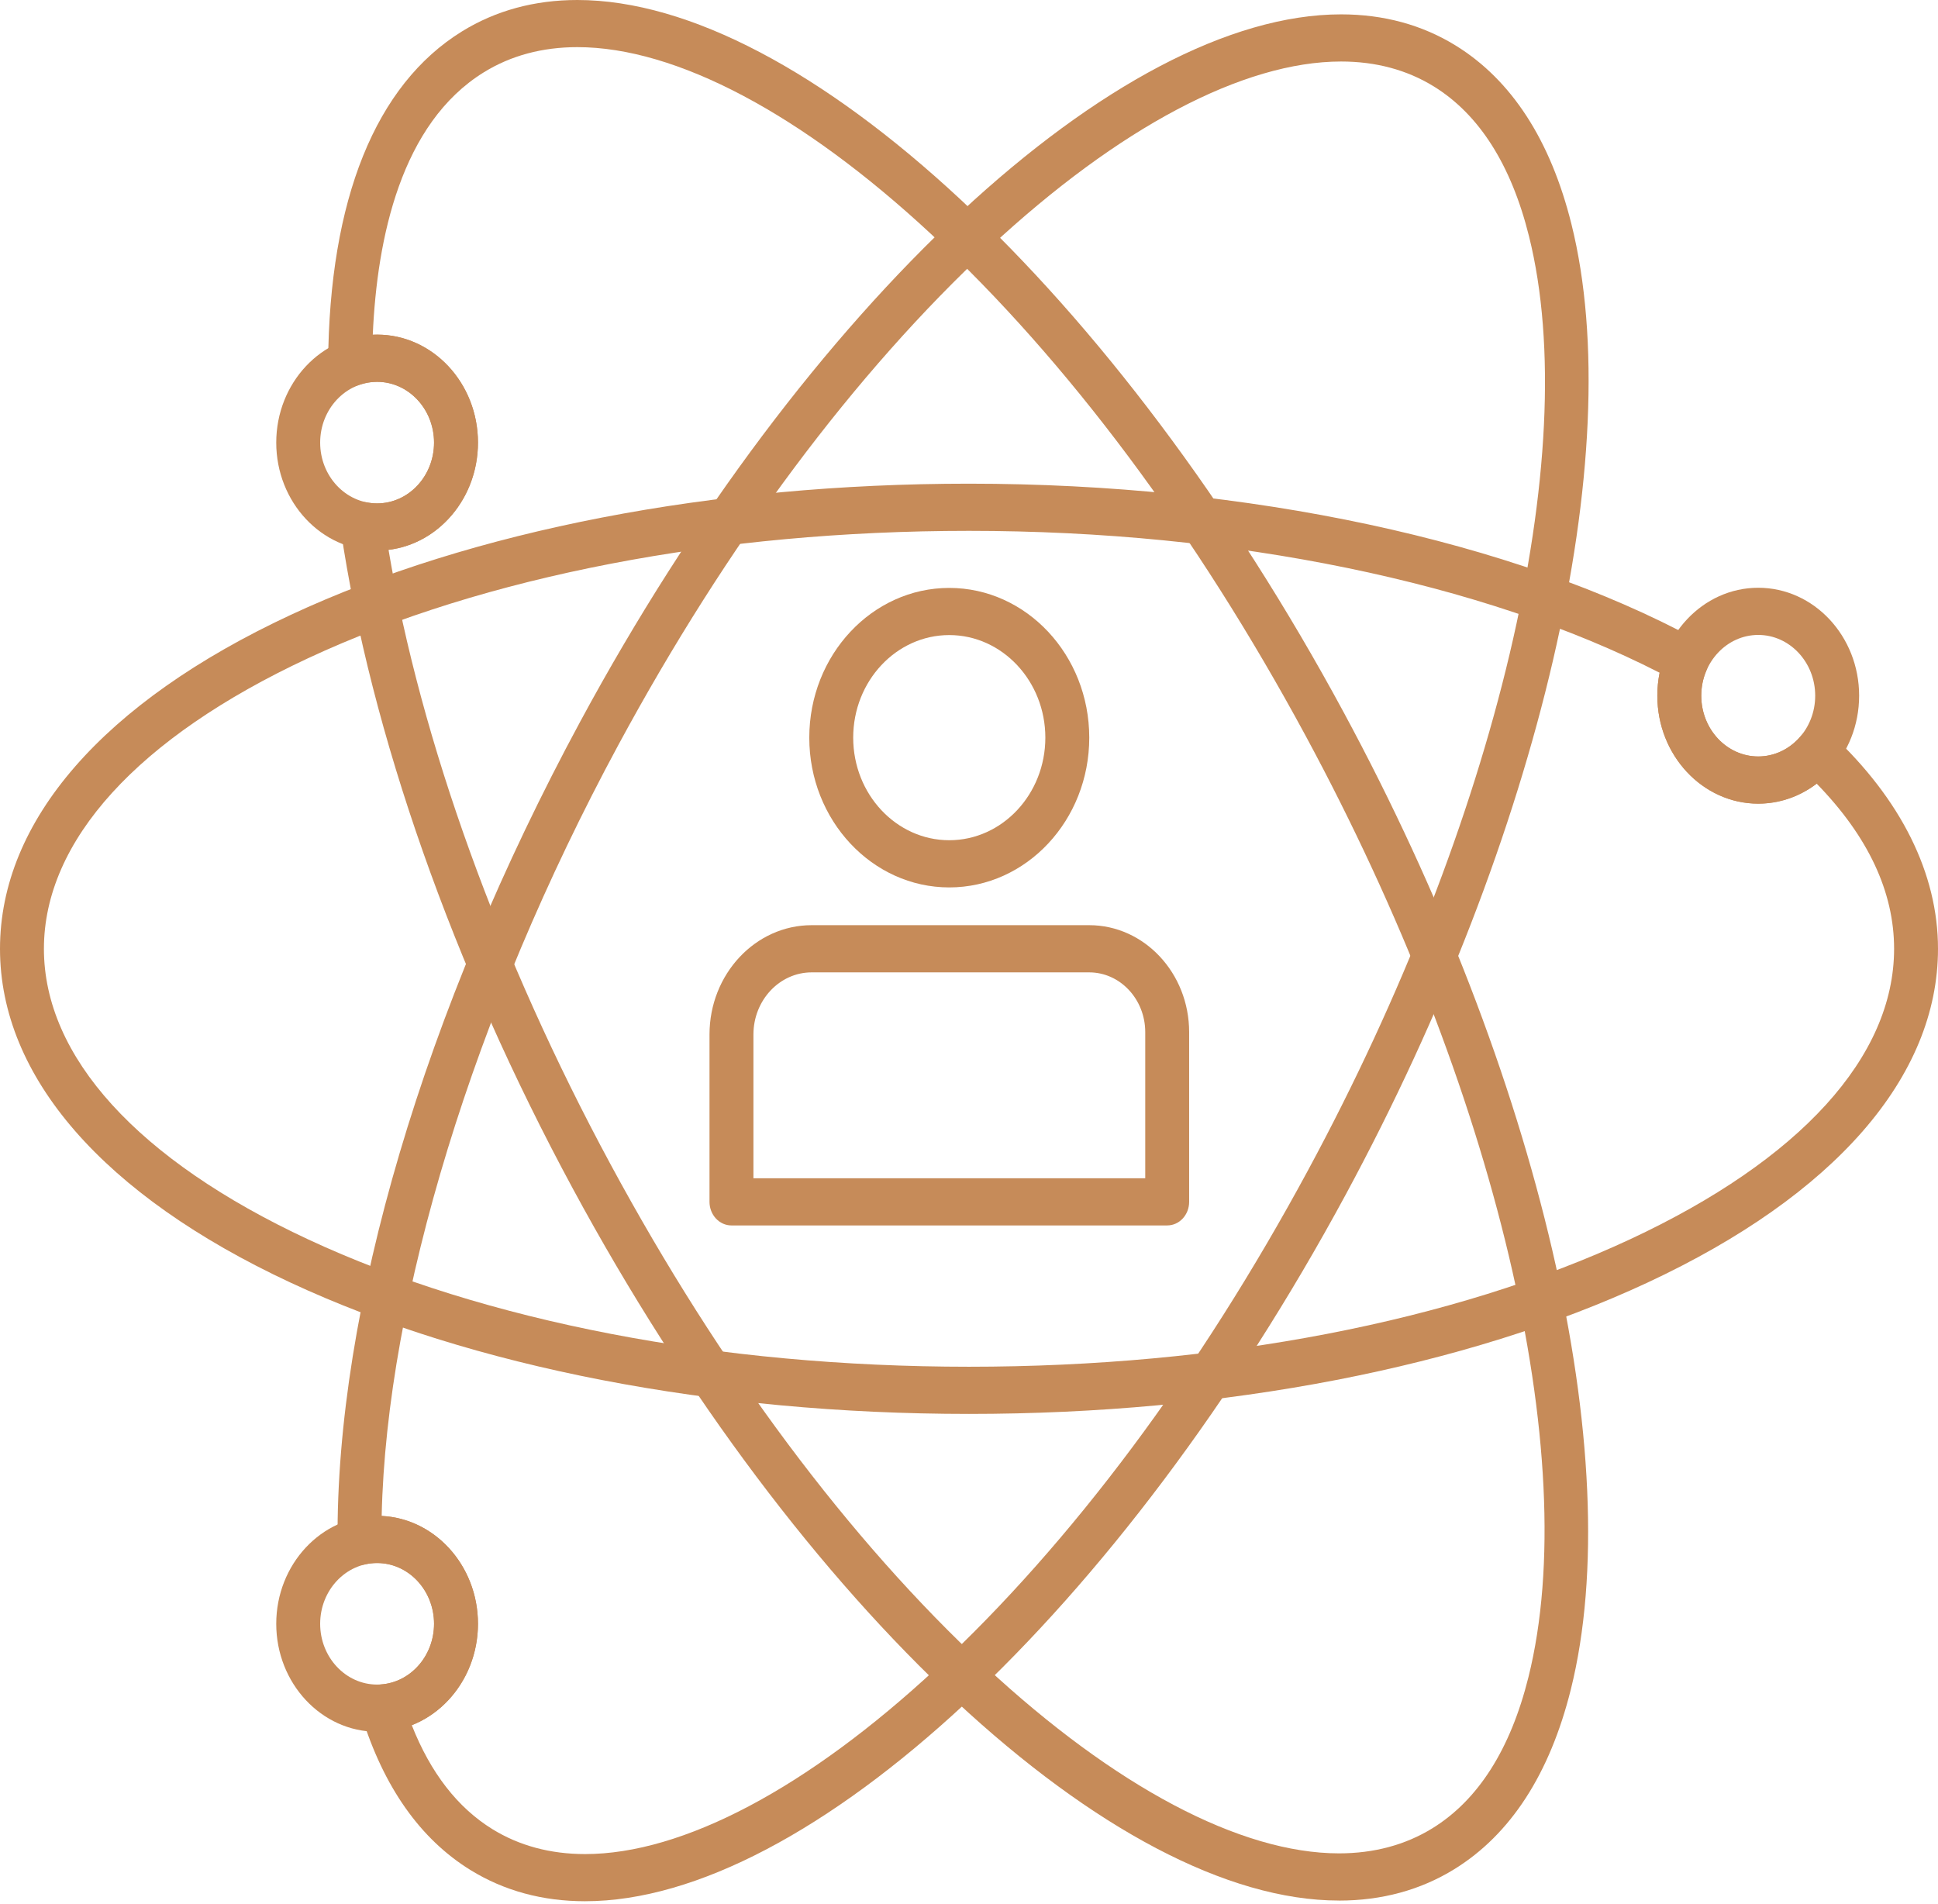
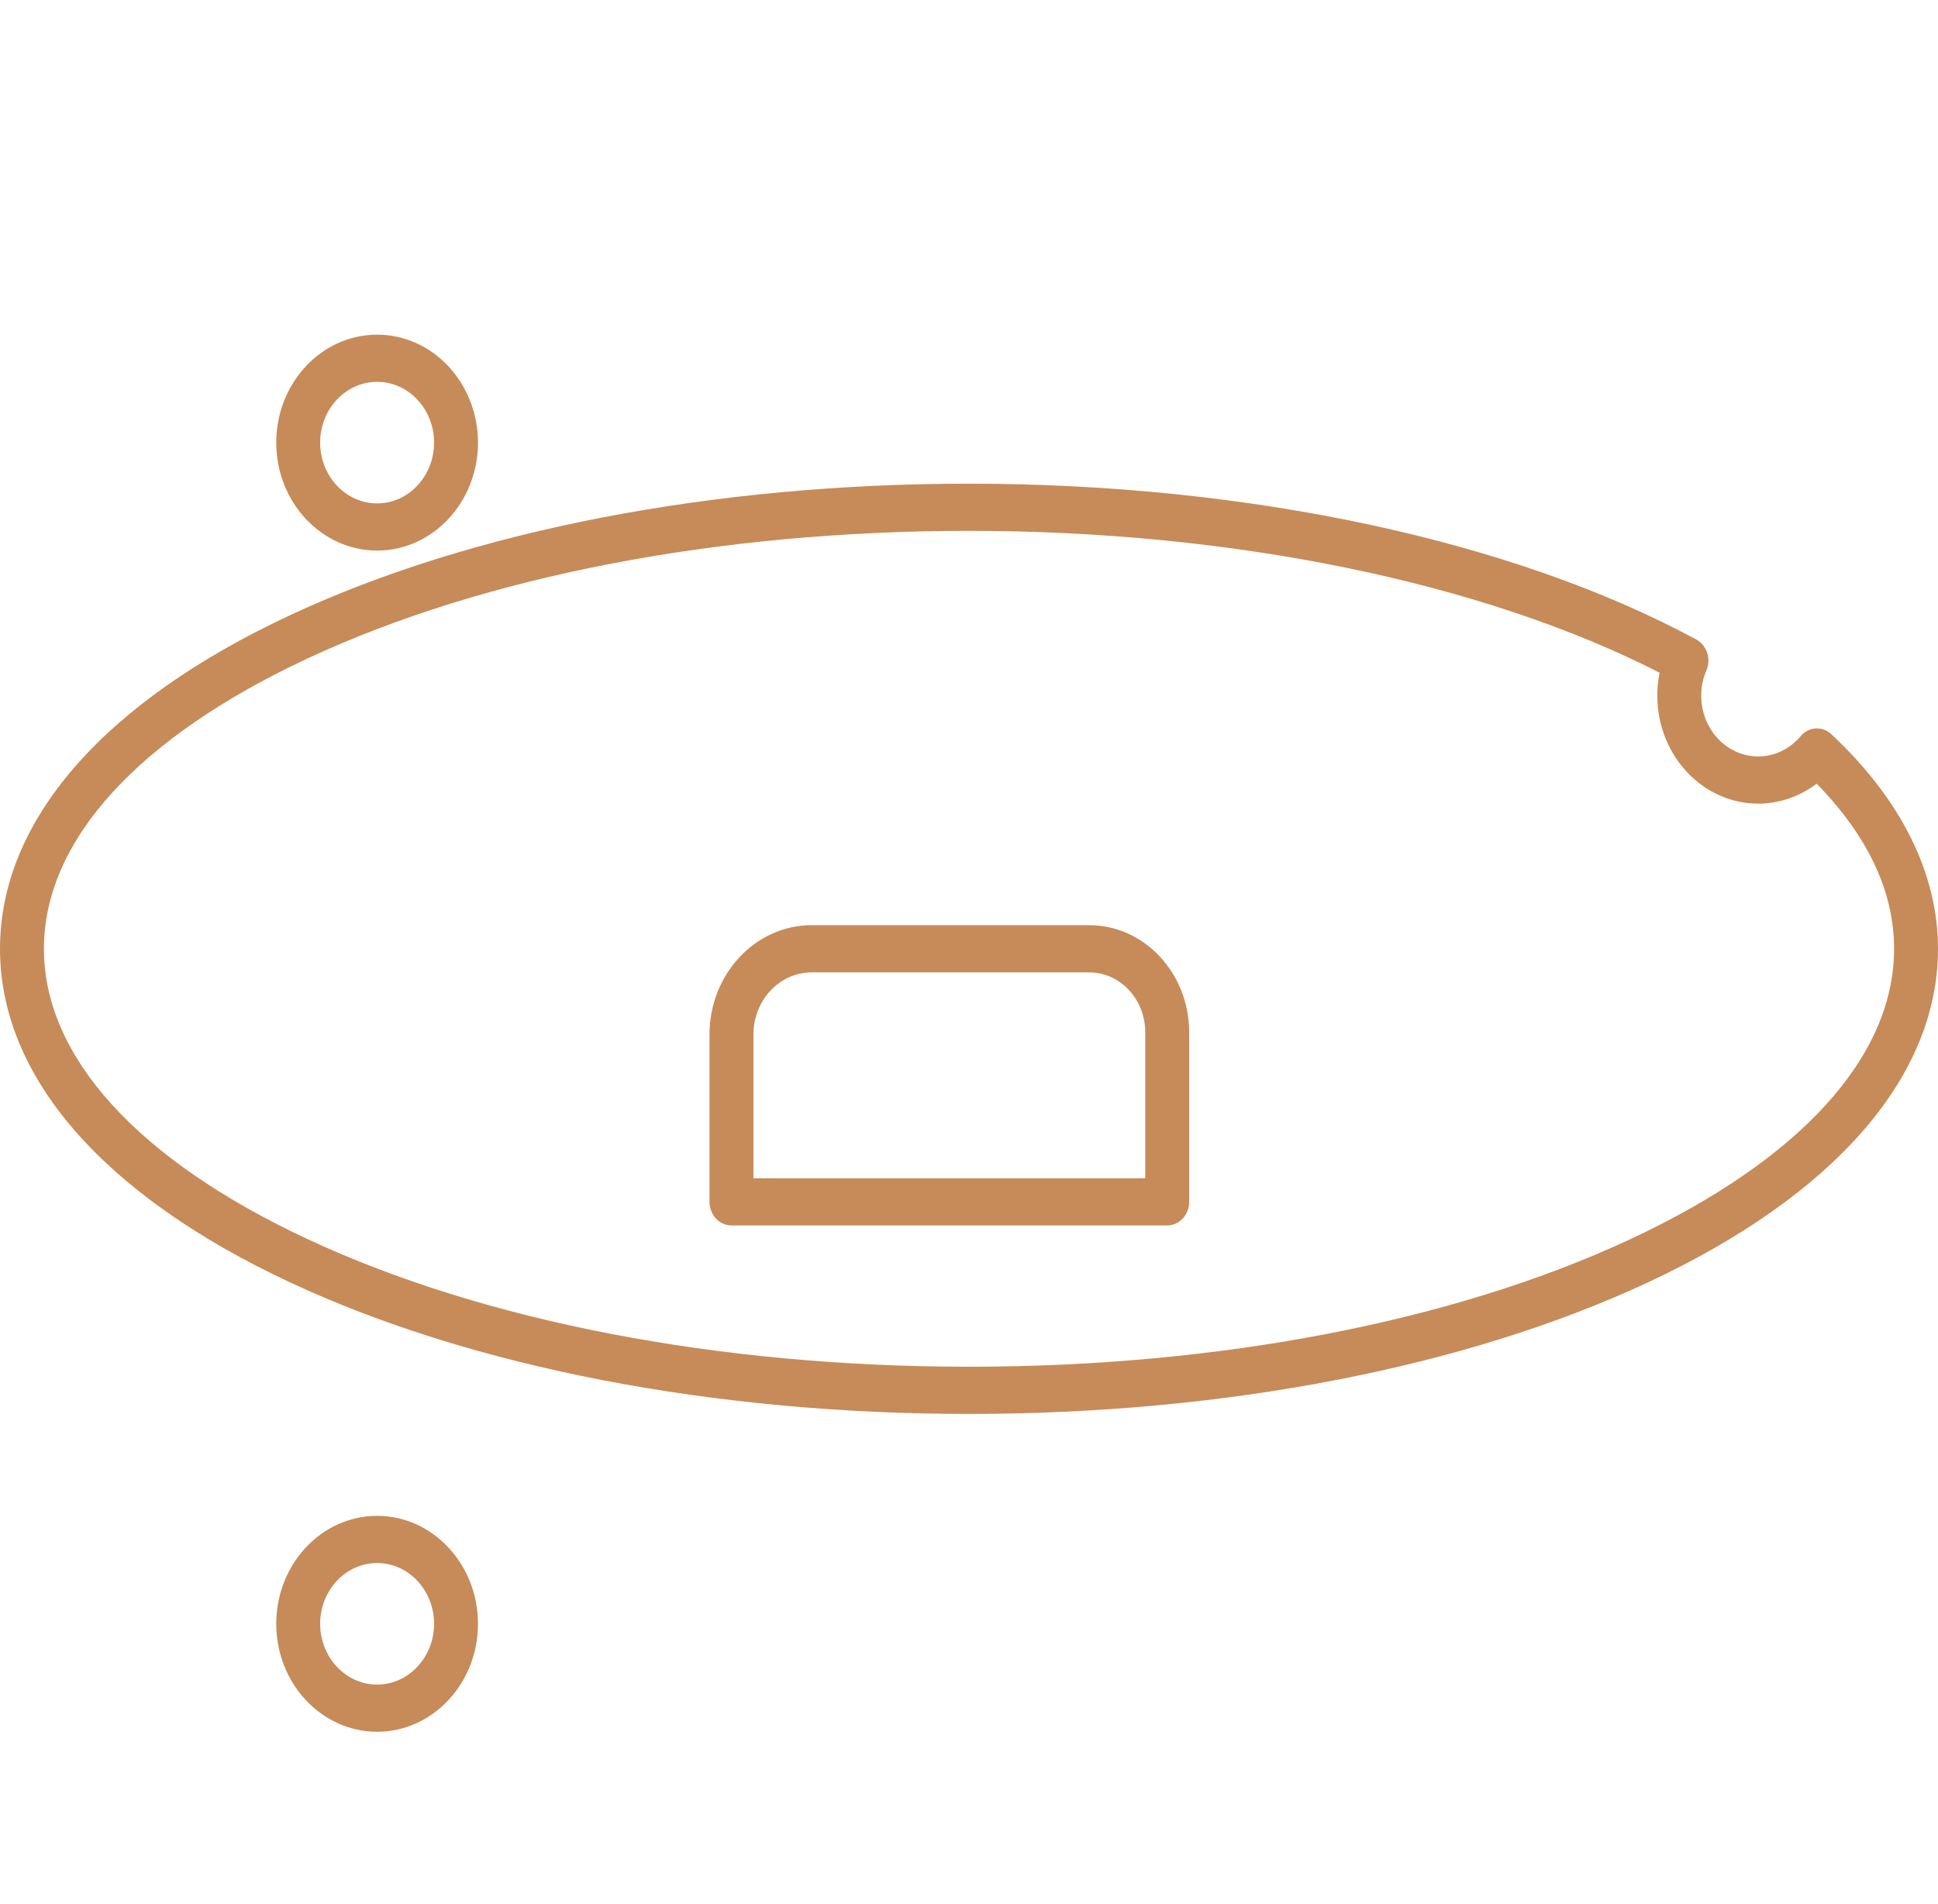
<svg xmlns="http://www.w3.org/2000/svg" width="286" height="281" viewBox="0 0 286 281" fill="none">
  <path d="M143.001 208.647C105.235 208.647 69.682 201.766 42.885 189.274C15.23 176.381 0 158.885 0 140.008C0 121.131 15.23 103.635 42.885 90.745C69.68 78.253 105.235 71.375 143.001 71.375C184.18 71.375 223.302 79.758 250.33 94.371C251.889 95.215 252.549 97.237 251.815 98.94C251.312 100.109 251.058 101.36 251.058 102.66C251.058 107.607 254.83 111.627 259.466 111.627C261.852 111.627 264.133 110.539 265.726 108.64C266.909 107.229 268.928 107.097 270.262 108.345C280.558 117.969 286 128.917 286 140.008C286 158.885 270.77 176.381 243.115 189.275C216.317 201.766 180.762 208.647 142.998 208.647L143.001 208.647ZM143.001 78.335C106.105 78.335 71.462 85.009 45.466 97.132C20.325 108.852 6.481 124.079 6.481 140.01C6.481 155.941 20.325 171.169 45.466 182.888C71.466 195.011 106.105 201.685 143.001 201.685C179.898 201.685 214.534 195.011 240.537 182.888C265.674 171.169 279.521 155.941 279.521 140.01C279.521 131.605 275.68 123.418 268.096 115.642C265.597 117.54 262.583 118.59 259.47 118.59C251.26 118.59 244.579 111.445 244.579 102.66C244.579 101.508 244.692 100.375 244.915 99.273C218.866 85.943 181.939 78.335 143.006 78.335L143.001 78.335Z" fill="#C68B59" />
-   <path d="M86.349 280.56C80.073 280.56 74.383 279.011 69.436 275.958C62.027 271.389 56.614 263.709 53.342 253.135C53.026 252.113 53.17 250.988 53.729 250.096C54.291 249.2 55.207 248.635 56.21 248.566C60.608 248.26 64.053 244.331 64.053 239.618C64.053 234.674 60.284 230.651 55.651 230.651C55.014 230.651 54.383 230.725 53.775 230.874C52.818 231.108 51.815 230.863 51.048 230.21C50.278 229.557 49.827 228.562 49.819 227.512C49.537 193.259 62.591 149.136 85.638 106.463C118.817 45.028 164.986 2.119 197.912 2.119C204.187 2.119 209.878 3.668 214.825 6.721C223.065 11.808 228.813 20.67 231.901 33.057C240.355 66.944 227.291 123.144 198.623 176.23C165.439 237.656 119.274 280.559 86.349 280.559L86.349 280.56ZM60.767 254.577C63.535 261.601 67.53 266.751 72.666 269.92C76.62 272.362 81.225 273.599 86.352 273.599C100.753 273.599 119.146 263.88 138.144 246.229C158.066 227.72 177.042 202.304 193.013 172.728C220.862 121.161 233.667 67.044 225.64 34.854C223.013 24.319 218.287 16.884 211.593 12.753C207.639 10.315 203.037 9.077 197.91 9.077C183.509 9.077 165.116 18.796 146.116 36.447C126.191 54.956 107.218 80.373 91.244 109.948C69.934 149.412 57.034 191.569 56.326 223.703C64.221 224.08 70.534 231.074 70.534 239.614C70.534 246.435 66.483 252.332 60.767 254.578V254.577Z" fill="#C68B59" />
-   <path d="M197.598 280.458H197.595C164.435 280.458 117.932 237.238 84.513 175.359C66.851 142.663 54.693 108.118 50.275 78.091C50.111 76.975 50.462 75.84 51.217 75.052C51.971 74.263 53.038 73.916 54.072 74.126C54.596 74.231 55.127 74.286 55.65 74.286C60.284 74.286 64.052 70.262 64.052 65.316C64.052 60.369 60.284 56.346 55.65 56.346C54.66 56.346 53.69 56.528 52.766 56.886C51.768 57.275 50.657 57.112 49.793 56.453C48.926 55.795 48.415 54.725 48.423 53.587C48.59 29.44 55.422 12.511 68.178 4.632C73.16 1.557 78.887 0 85.204 0C118.364 0 164.867 43.22 198.286 105.099C227.167 158.573 240.326 215.178 231.813 249.315C228.701 261.788 222.916 270.71 214.618 275.83C209.641 278.903 203.914 280.463 197.598 280.463L197.598 280.458ZM57.338 81.139C62.107 109.36 73.665 141.392 90.126 171.86C106.218 201.657 125.334 227.266 145.408 245.912C164.551 263.697 183.087 273.491 197.599 273.494C202.768 273.494 207.41 272.246 211.394 269.788C218.144 265.624 222.908 258.126 225.556 247.505C233.648 215.07 220.745 160.543 192.682 108.587C176.591 78.79 157.474 53.181 137.401 34.535C118.258 16.75 99.722 6.956 85.208 6.956C80.038 6.956 75.399 8.201 71.412 10.662C59.192 18.204 55.641 35.103 55.013 49.39C55.225 49.382 55.436 49.377 55.651 49.377C63.859 49.377 70.534 56.522 70.534 65.307C70.54 73.481 64.754 80.237 57.337 81.136L57.338 81.139Z" fill="#C68B59" />
-   <path d="M259.475 118.595C251.265 118.595 244.584 111.449 244.584 102.664C244.584 93.879 251.263 86.734 259.475 86.734C267.683 86.734 274.361 93.879 274.361 102.664C274.358 111.447 267.683 118.595 259.475 118.595ZM259.475 93.695C254.839 93.695 251.068 97.718 251.068 102.664C251.068 107.611 254.839 111.631 259.475 111.631C264.109 111.631 267.878 107.608 267.878 102.664C267.878 97.718 264.106 93.695 259.475 93.695Z" fill="#C68B59" />
  <path d="M55.655 255.55C47.445 255.55 40.767 248.402 40.767 239.619C40.767 230.837 47.445 223.689 55.655 223.689C63.862 223.689 70.538 230.834 70.538 239.619C70.538 248.402 63.86 255.55 55.655 255.55ZM55.655 230.649C51.019 230.649 47.247 234.673 47.247 239.617C47.247 244.563 51.019 248.586 55.655 248.586C60.289 248.586 64.058 244.563 64.058 239.617C64.058 234.673 60.286 230.649 55.655 230.649Z" fill="#C68B59" />
  <path d="M55.655 81.246C47.445 81.246 40.767 74.1 40.767 65.315C40.767 56.53 47.445 49.385 55.655 49.385C63.862 49.385 70.538 56.53 70.538 65.315C70.538 74.1 63.86 81.246 55.655 81.246ZM55.655 56.345C51.019 56.345 47.247 60.368 47.247 65.315C47.247 70.262 51.019 74.285 55.655 74.285C60.289 74.285 64.058 70.262 64.058 65.315C64.058 60.371 60.286 56.345 55.655 56.345Z" fill="#C68B59" />
-   <path d="M172.247 180.834H107.945C106.157 180.834 104.705 179.274 104.705 177.353V152.659C104.705 143.764 111.468 136.525 119.783 136.525H160.738C168.871 136.525 175.488 143.607 175.488 152.309V177.35C175.49 179.277 174.038 180.833 172.247 180.833L172.247 180.834ZM111.188 173.873H169.009V152.313C169.009 147.446 165.299 143.489 160.74 143.489H119.785C115.044 143.489 111.188 147.603 111.188 152.66V173.873Z" fill="#C68B59" />
-   <path d="M140.086 130.953C128.697 130.953 119.43 121.04 119.43 108.855C119.43 96.67 128.697 86.757 140.086 86.757C151.48 86.757 160.747 96.67 160.747 108.855C160.747 121.038 151.48 130.953 140.086 130.953ZM140.086 93.715C132.271 93.715 125.911 100.505 125.911 108.852C125.911 117.199 132.268 123.989 140.086 123.989C147.906 123.989 154.266 117.199 154.266 108.852C154.266 100.508 147.903 93.715 140.086 93.715Z" fill="#C68B59" />
+   <path d="M172.247 180.834H107.945C106.157 180.834 104.705 179.274 104.705 177.353V152.659C104.705 143.764 111.468 136.525 119.783 136.525H160.738C168.871 136.525 175.488 143.607 175.488 152.309V177.35C175.49 179.277 174.038 180.833 172.247 180.833L172.247 180.834M111.188 173.873H169.009V152.313C169.009 147.446 165.299 143.489 160.74 143.489H119.785C115.044 143.489 111.188 147.603 111.188 152.66V173.873Z" fill="#C68B59" />
</svg>